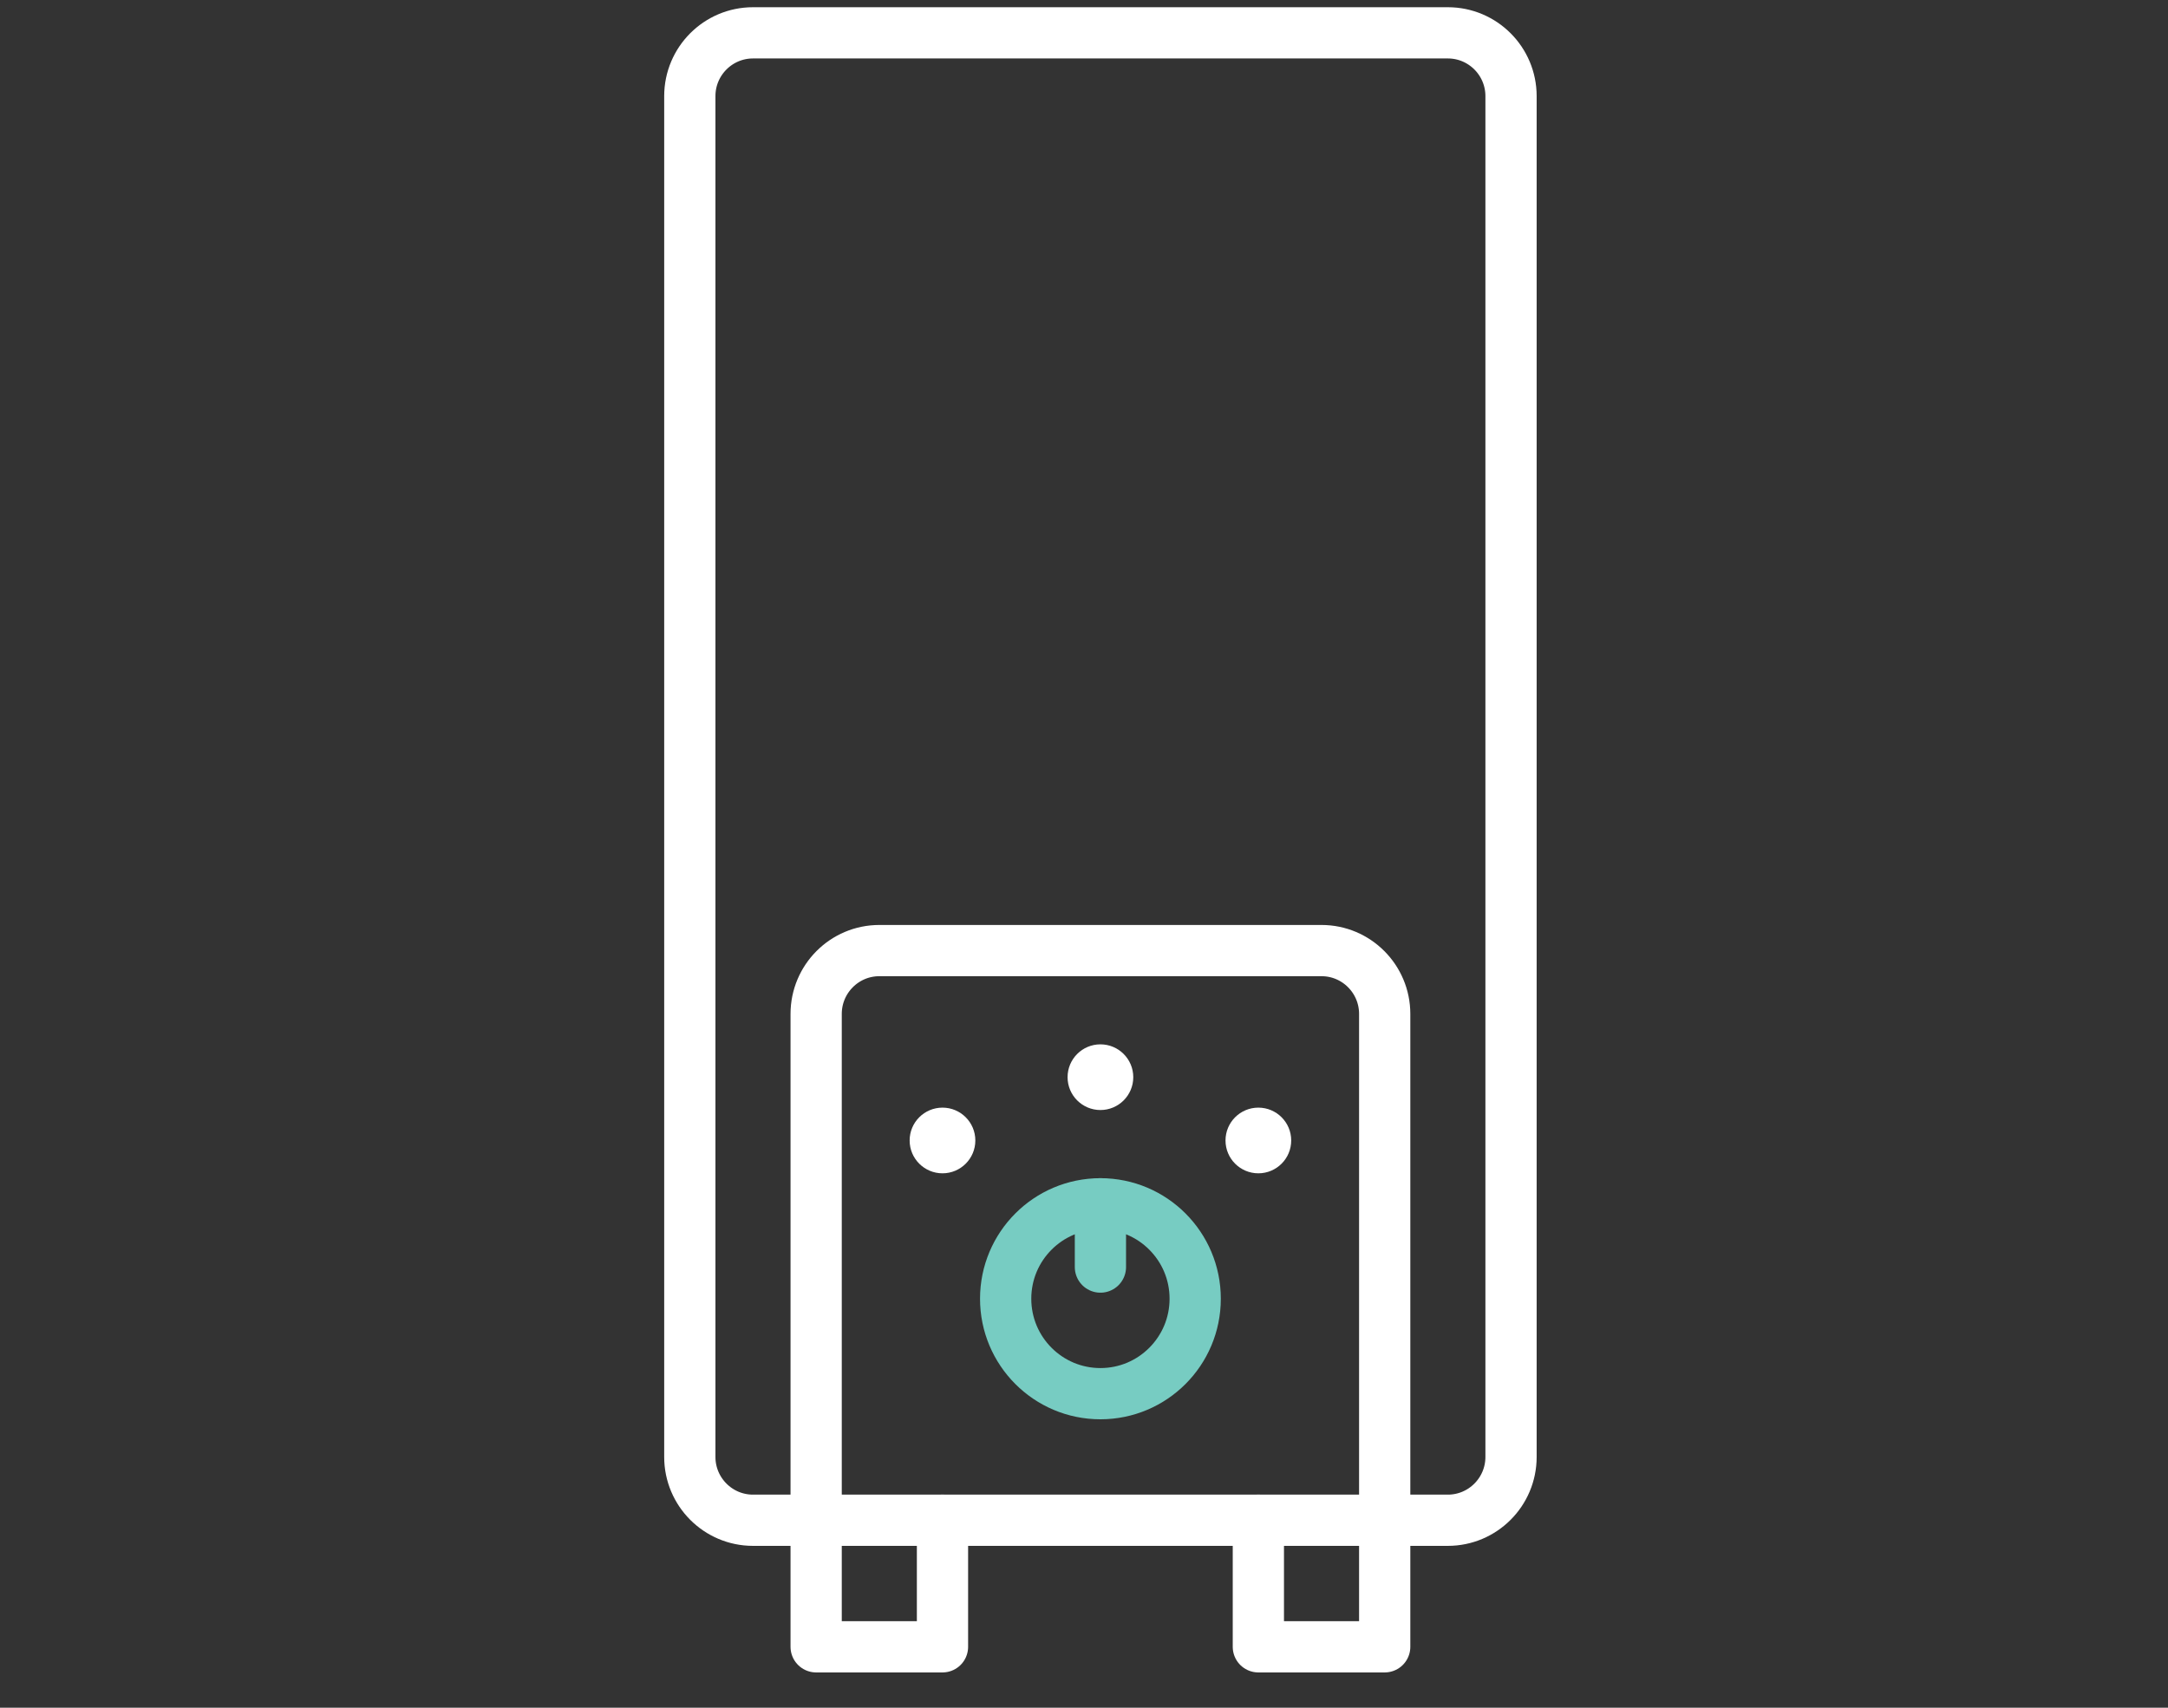
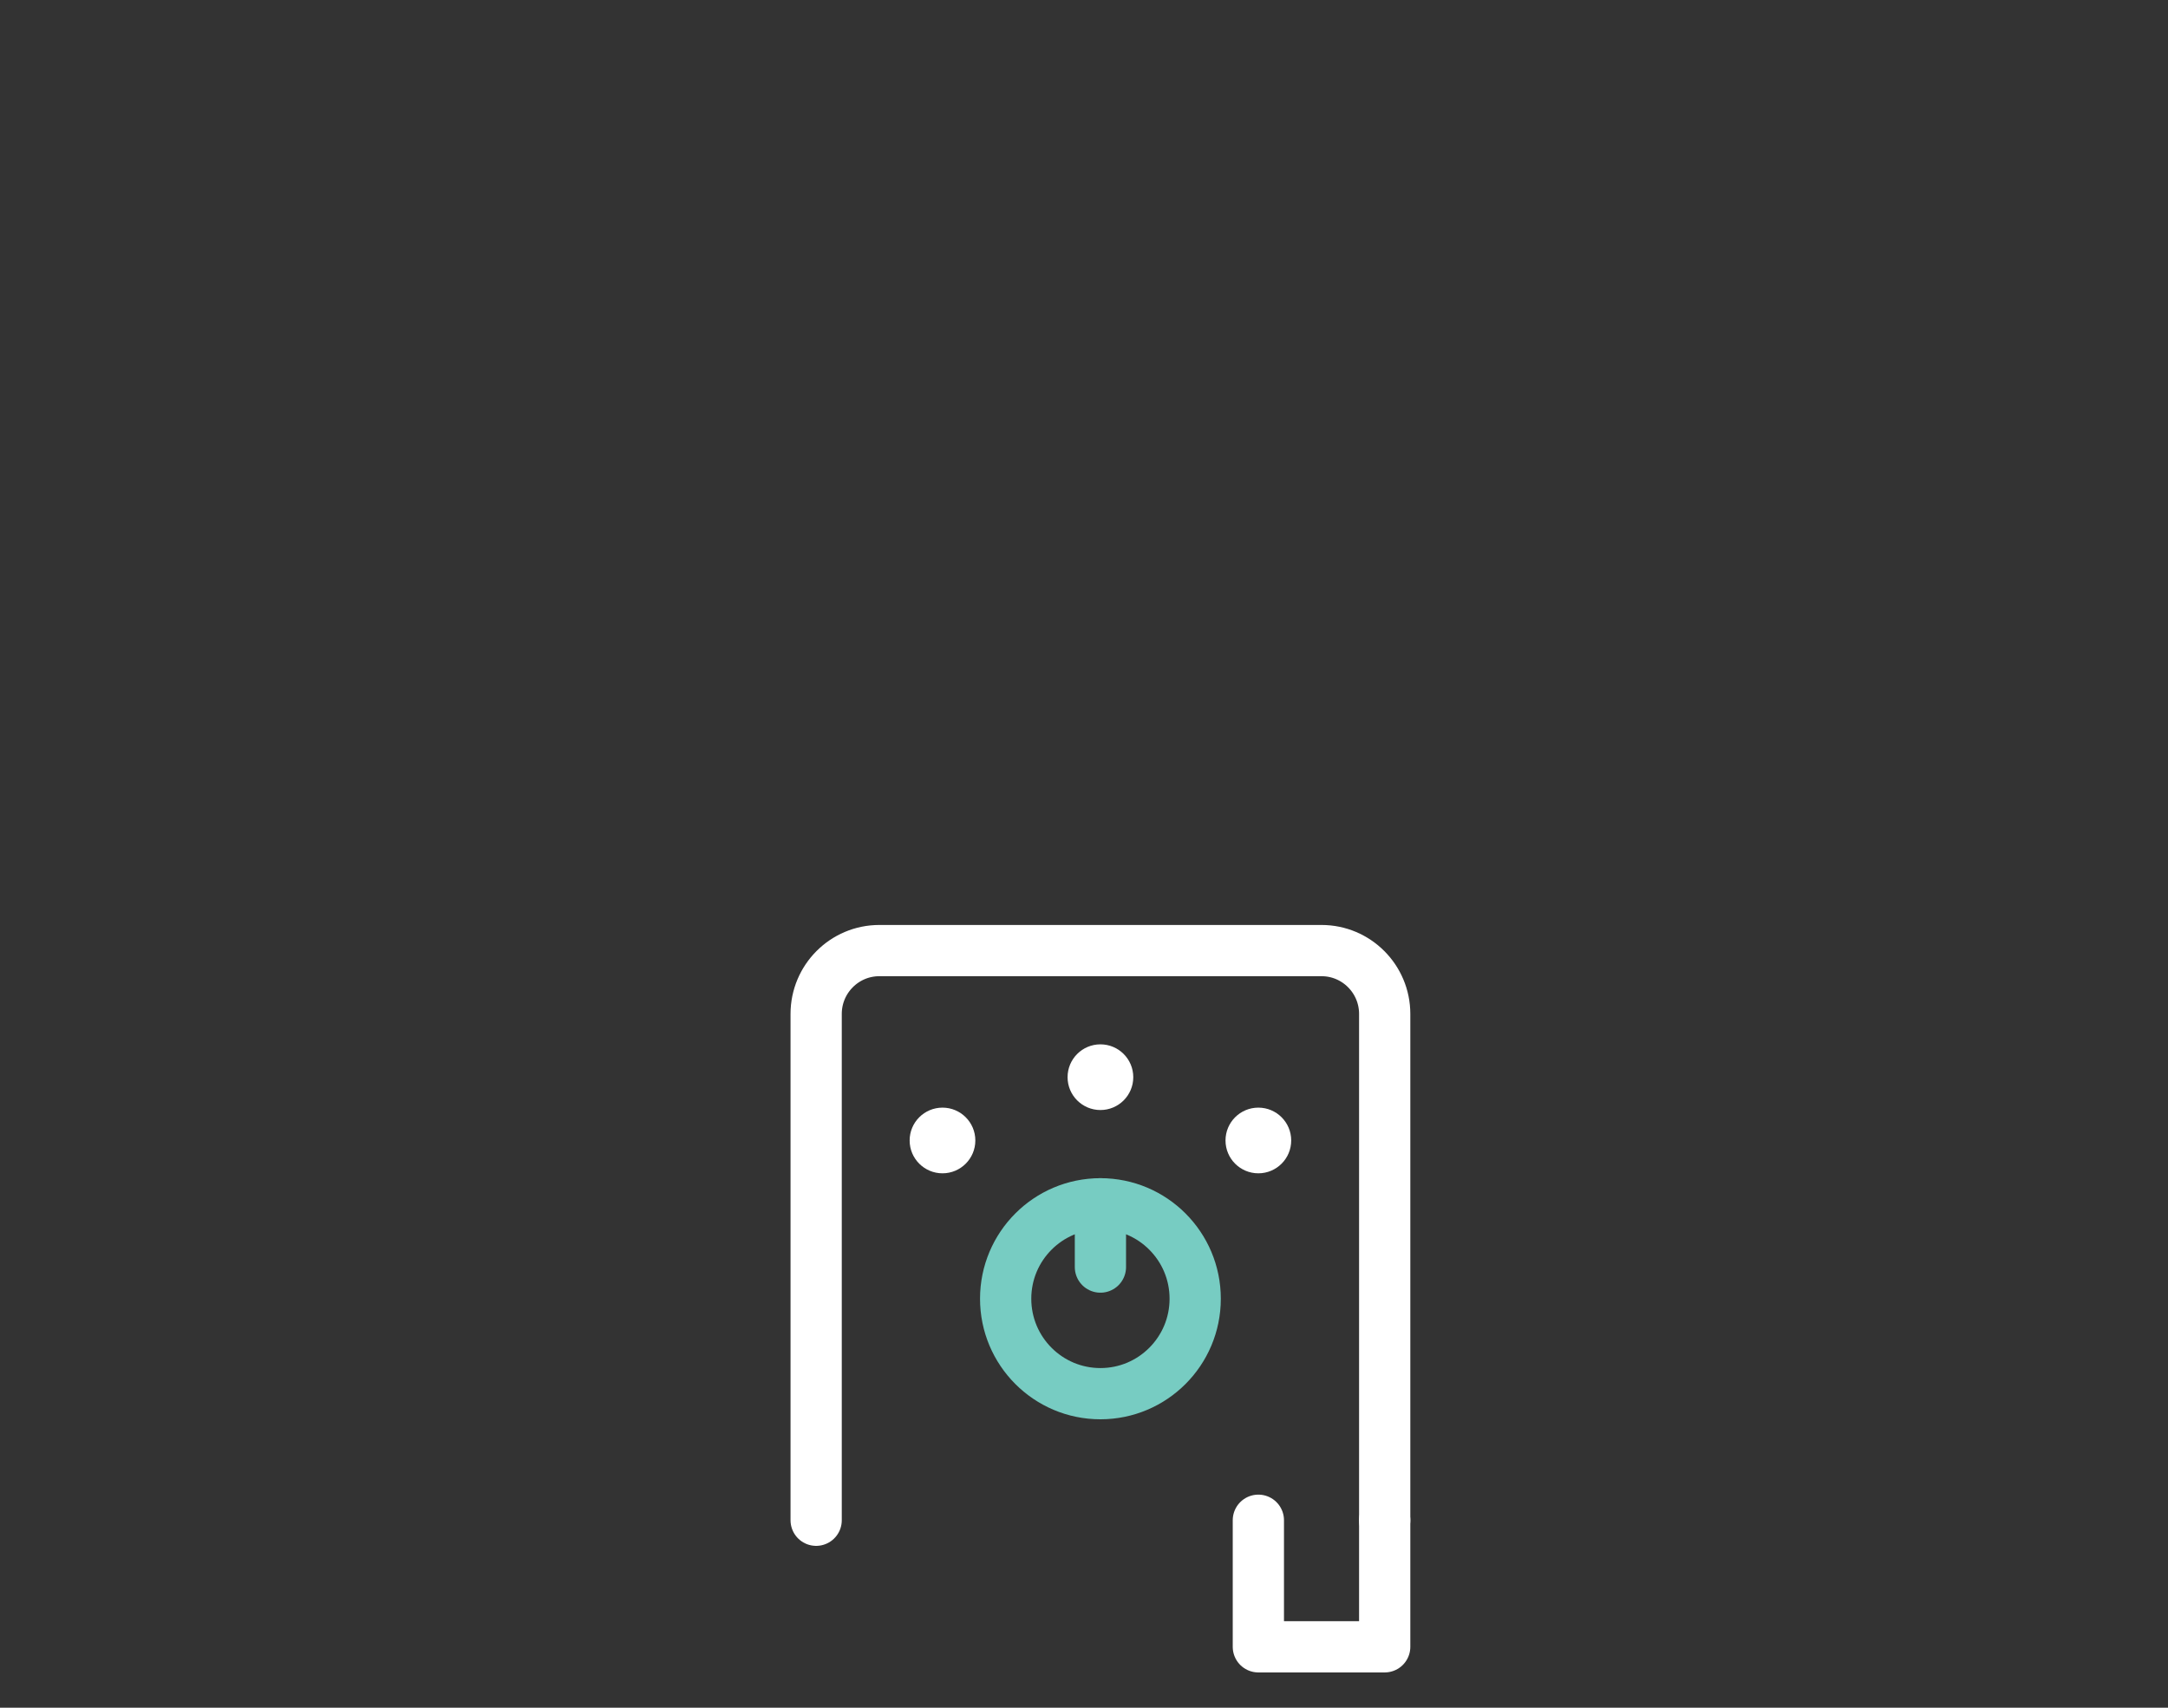
<svg xmlns="http://www.w3.org/2000/svg" width="66px" height="52px" viewBox="0 0 66 52" version="1.1">
  <rect x="0" y="0" width="66" height="52" fill="#333333" stroke="none" />
  <title>icon / water heaters</title>
  <g id="Page-1" stroke="none" stroke-width="1" fill="none" fill-rule="evenodd">
    <g id="KT_Plumbing_asset-board" transform="translate(-528, -394)">
      <g id="icon-/-water-heaters" transform="translate(528, 394)">
        <g id="Group" transform="translate(21, 1)">
          <ellipse id="Oval" fill="#FFFFFF" fill-rule="nonzero" cx="12.5" cy="31.8" rx="1" ry="1" />
          <ellipse id="Oval" fill="#FFFFFF" fill-rule="nonzero" cx="17.308" cy="33.727" rx="1" ry="1" />
          <ellipse id="Oval" fill="#FFFFFF" fill-rule="nonzero" cx="7.692" cy="33.727" rx="1" ry="1" />
-           <path d="M25,43.364 C25,44.427 24.138,45.291 23.077,45.291 L1.923,45.291 C0.862,45.291 0,44.427 0,43.364 L0,1.927 C0,0.863 0.862,0 1.923,0 L23.077,0 C24.138,0 25,0.863 25,1.927 L25,43.364 Z" id="Path" stroke="#FFFFFF" stroke-width="1.56" stroke-linecap="round" stroke-linejoin="round" />
          <polyline id="Path" stroke="#FFFFFF" stroke-width="1.56" stroke-linecap="round" stroke-linejoin="round" points="21.154 45.291 21.154 49.145 17.308 49.145 17.308 45.291" />
-           <polyline id="Path" stroke="#FFFFFF" stroke-width="1.56" stroke-linecap="round" stroke-linejoin="round" points="7.692 45.291 7.692 49.145 3.846 49.145 3.846 45.291" />
          <path d="M3.846,45.291 L3.846,29.873 C3.846,28.809 4.708,27.945 5.769,27.945 L19.231,27.945 C20.292,27.945 21.154,28.809 21.154,29.873 L21.154,45.291" id="Path" stroke="#FFFFFF" stroke-width="1.56" stroke-linecap="round" stroke-linejoin="round" />
          <ellipse id="Oval" stroke="#77CCC2" stroke-width="1.56" stroke-linecap="round" stroke-linejoin="round" cx="12.5" cy="38.546" rx="2.885" ry="2.891" />
          <line x1="12.5" y1="37.582" x2="12.5" y2="35.655" id="Path" stroke="#77CCC2" stroke-width="1.56" stroke-linecap="round" stroke-linejoin="round" />
        </g>
      </g>
    </g>
  </g>
</svg>